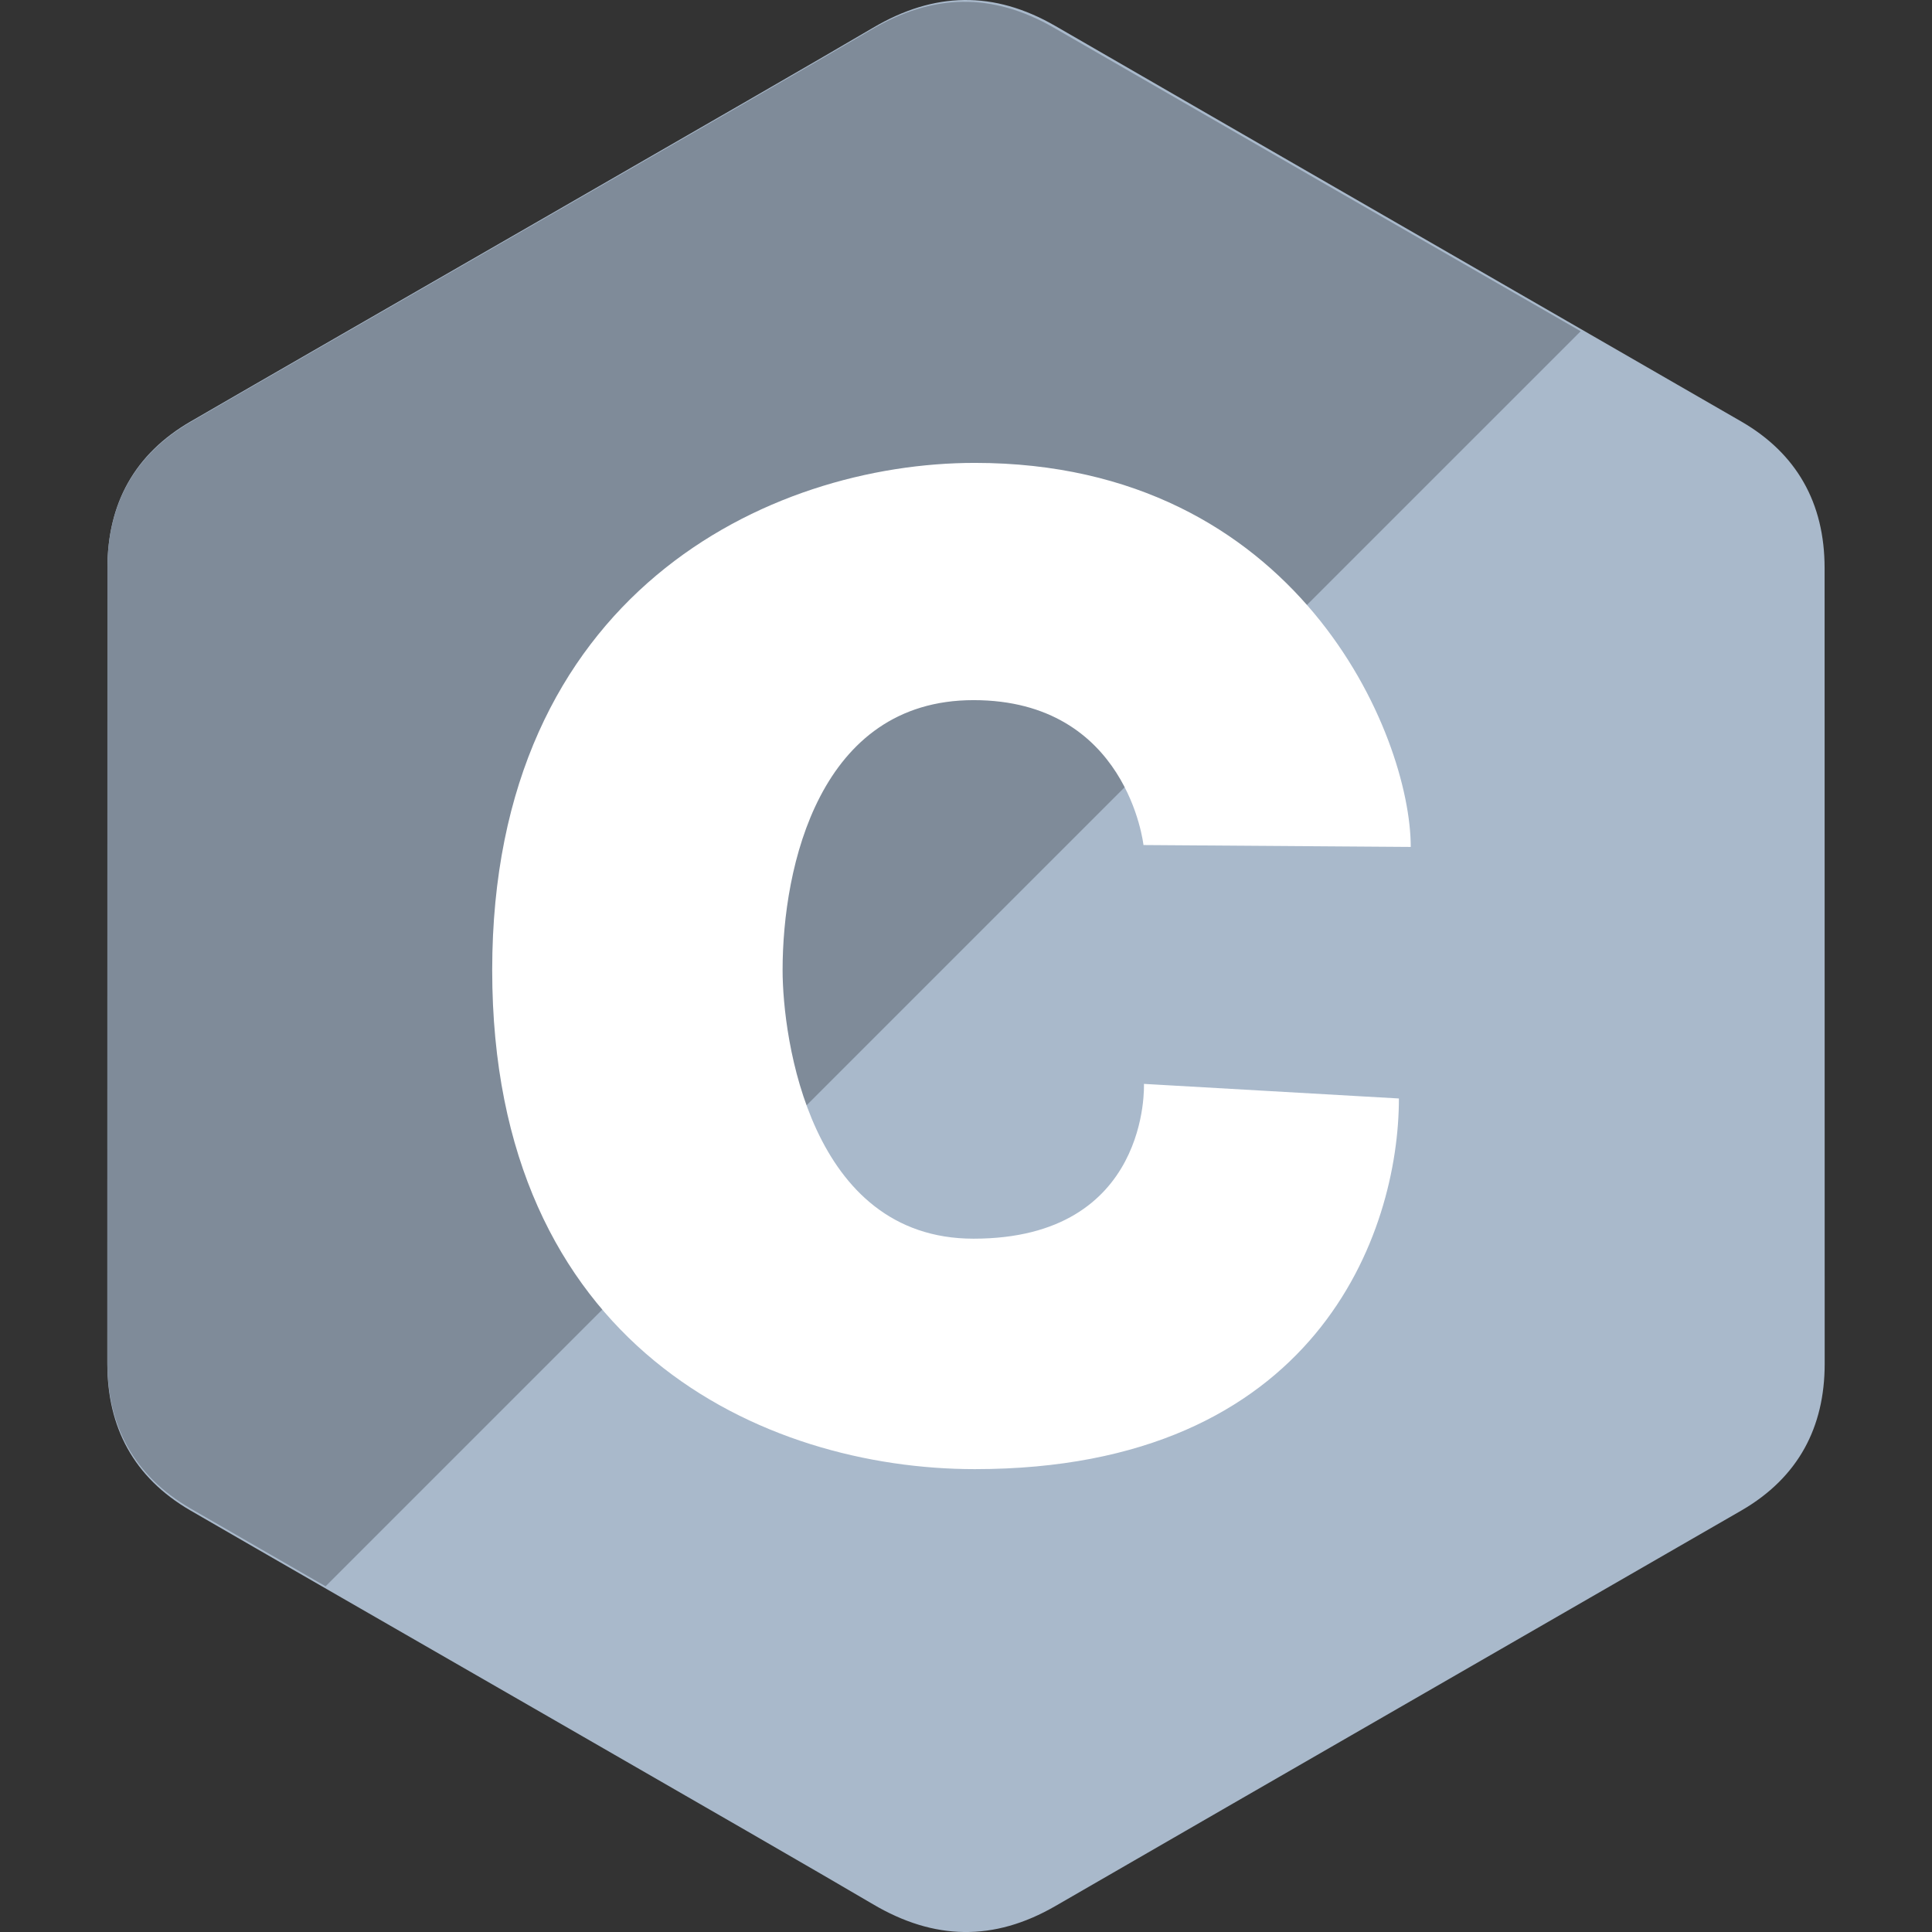
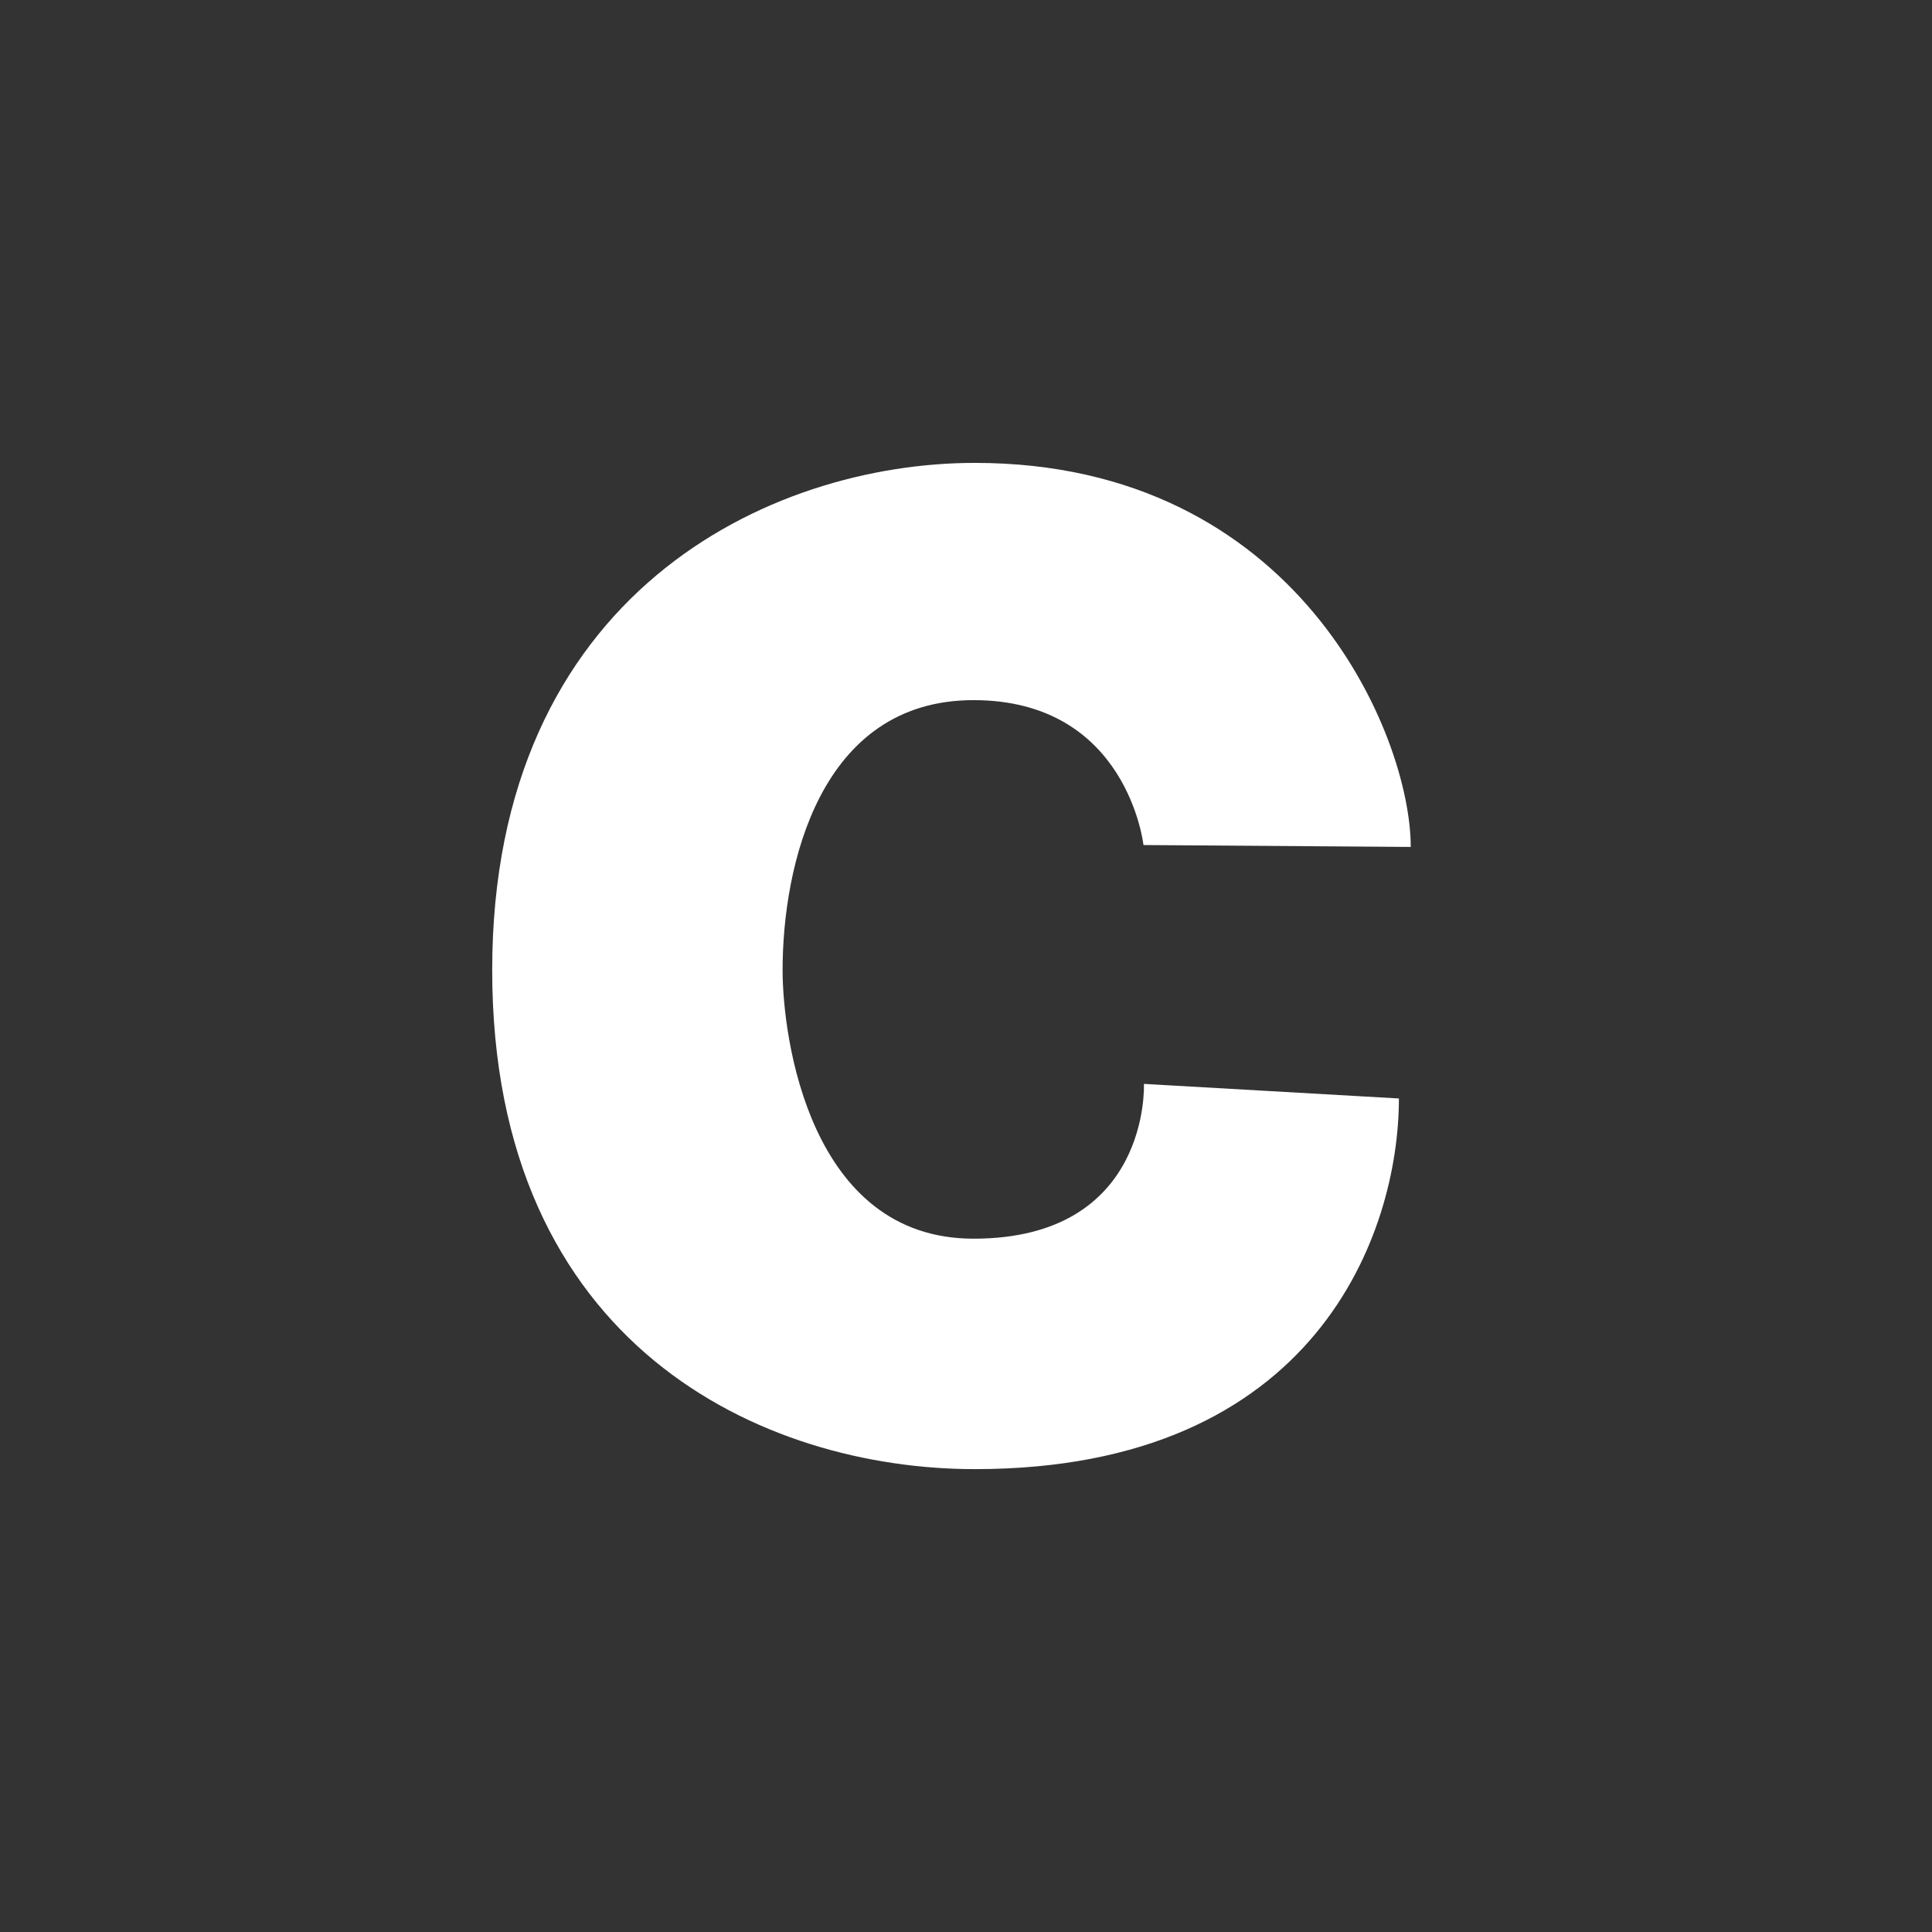
<svg xmlns="http://www.w3.org/2000/svg" version="1.1" id="Layer_1" x="0px" y="0px" width="100px" height="100px" viewBox="1061 1200 100 100" enable-background="new 1061 1200 100 100" xml:space="preserve">
  <rect x="1061" y="1200" width="100" height="100" fill="#333333" stroke="none" />
-   <path fill="#A9B9CB" d="M1155.441,1229.4c-0.001-1.682-0.36-3.167-1.087-4.442c-0.714-1.254-1.782-2.305-3.217-3.136  c-11.833-6.83-23.679-13.639-35.508-20.476c-3.188-1.843-6.281-1.776-9.447,0.094c-4.71,2.781-28.292,16.304-35.319,20.378  c-2.894,1.677-4.302,4.243-4.303,7.579c-0.004,13.736,0,27.47-0.004,41.207c0.001,1.644,0.345,3.102,1.039,4.357  c0.714,1.292,1.798,2.371,3.264,3.222c7.027,4.073,30.612,17.596,35.322,20.377c3.167,1.871,6.26,1.938,9.449,0.094  c11.83-6.837,23.676-13.646,35.512-20.476c1.466-0.85,2.55-1.93,3.264-3.221c0.693-1.256,1.038-2.713,1.039-4.358  C1155.445,1270.599,1155.445,1243.137,1155.441,1229.4" />
-   <path fill="#7F8B99" d="M1115.549,1201.436c-3.185-1.838-6.271-1.771-9.432,0.093c-4.702,2.773-28.246,16.262-35.261,20.325  c-2.889,1.672-4.295,4.232-4.296,7.56c-0.004,13.699,0,27.398-0.004,41.099c0.001,1.64,0.344,3.093,1.037,4.347  c0.713,1.288,1.795,2.365,3.259,3.213c2.332,1.348,4.665,2.692,7,4.034l64.963-64.962  C1133.725,1211.911,1124.633,1206.681,1115.549,1201.436" />
  <path fill="#FFFFFF" d="M1120.186,1243.739l13.834,0.098c0-5.764-5.835-19.878-22.561-19.878c-10.656,0-24.983,6.774-24.983,26.253  s14.044,25.83,24.983,25.83c17.715,0,21.948-12.257,21.948-19.185l-13.197-0.755c0,0,0.354,8.012-8.821,8.012  c-8.469,0-9.882-10.374-9.882-13.902c0-5.363,1.908-13.973,9.882-13.973S1120.186,1243.739,1120.186,1243.739" />
</svg>